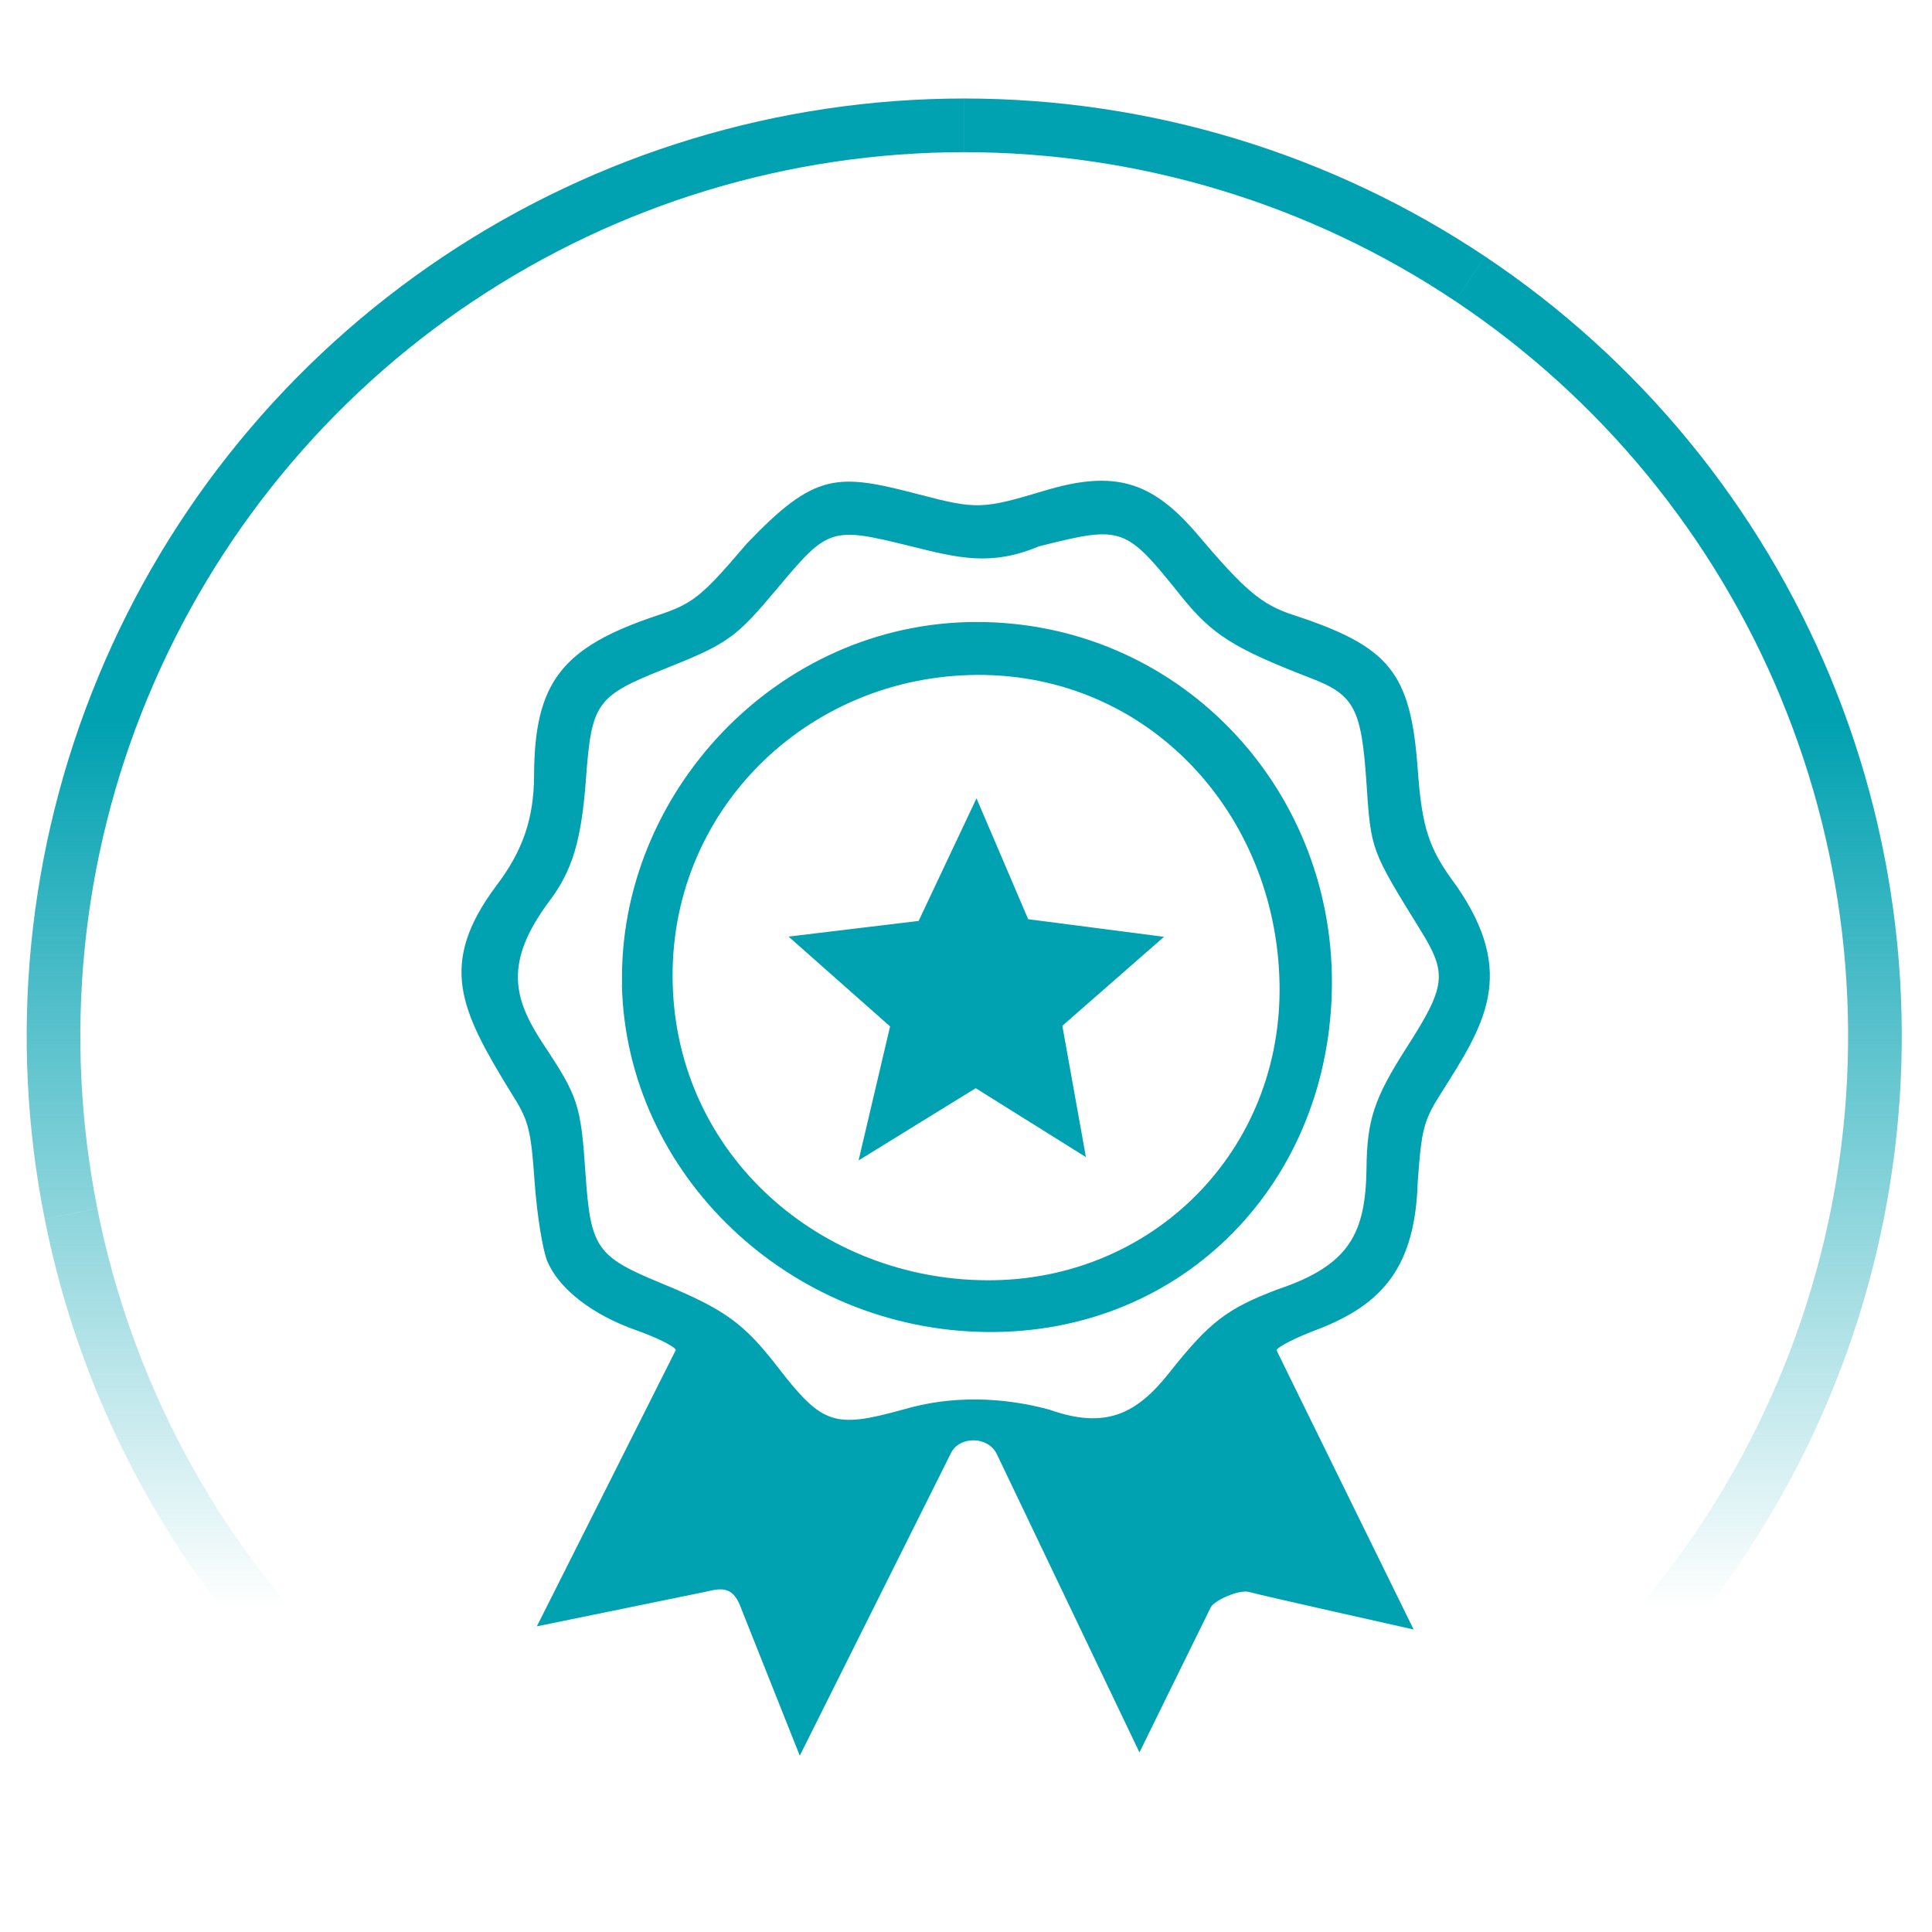
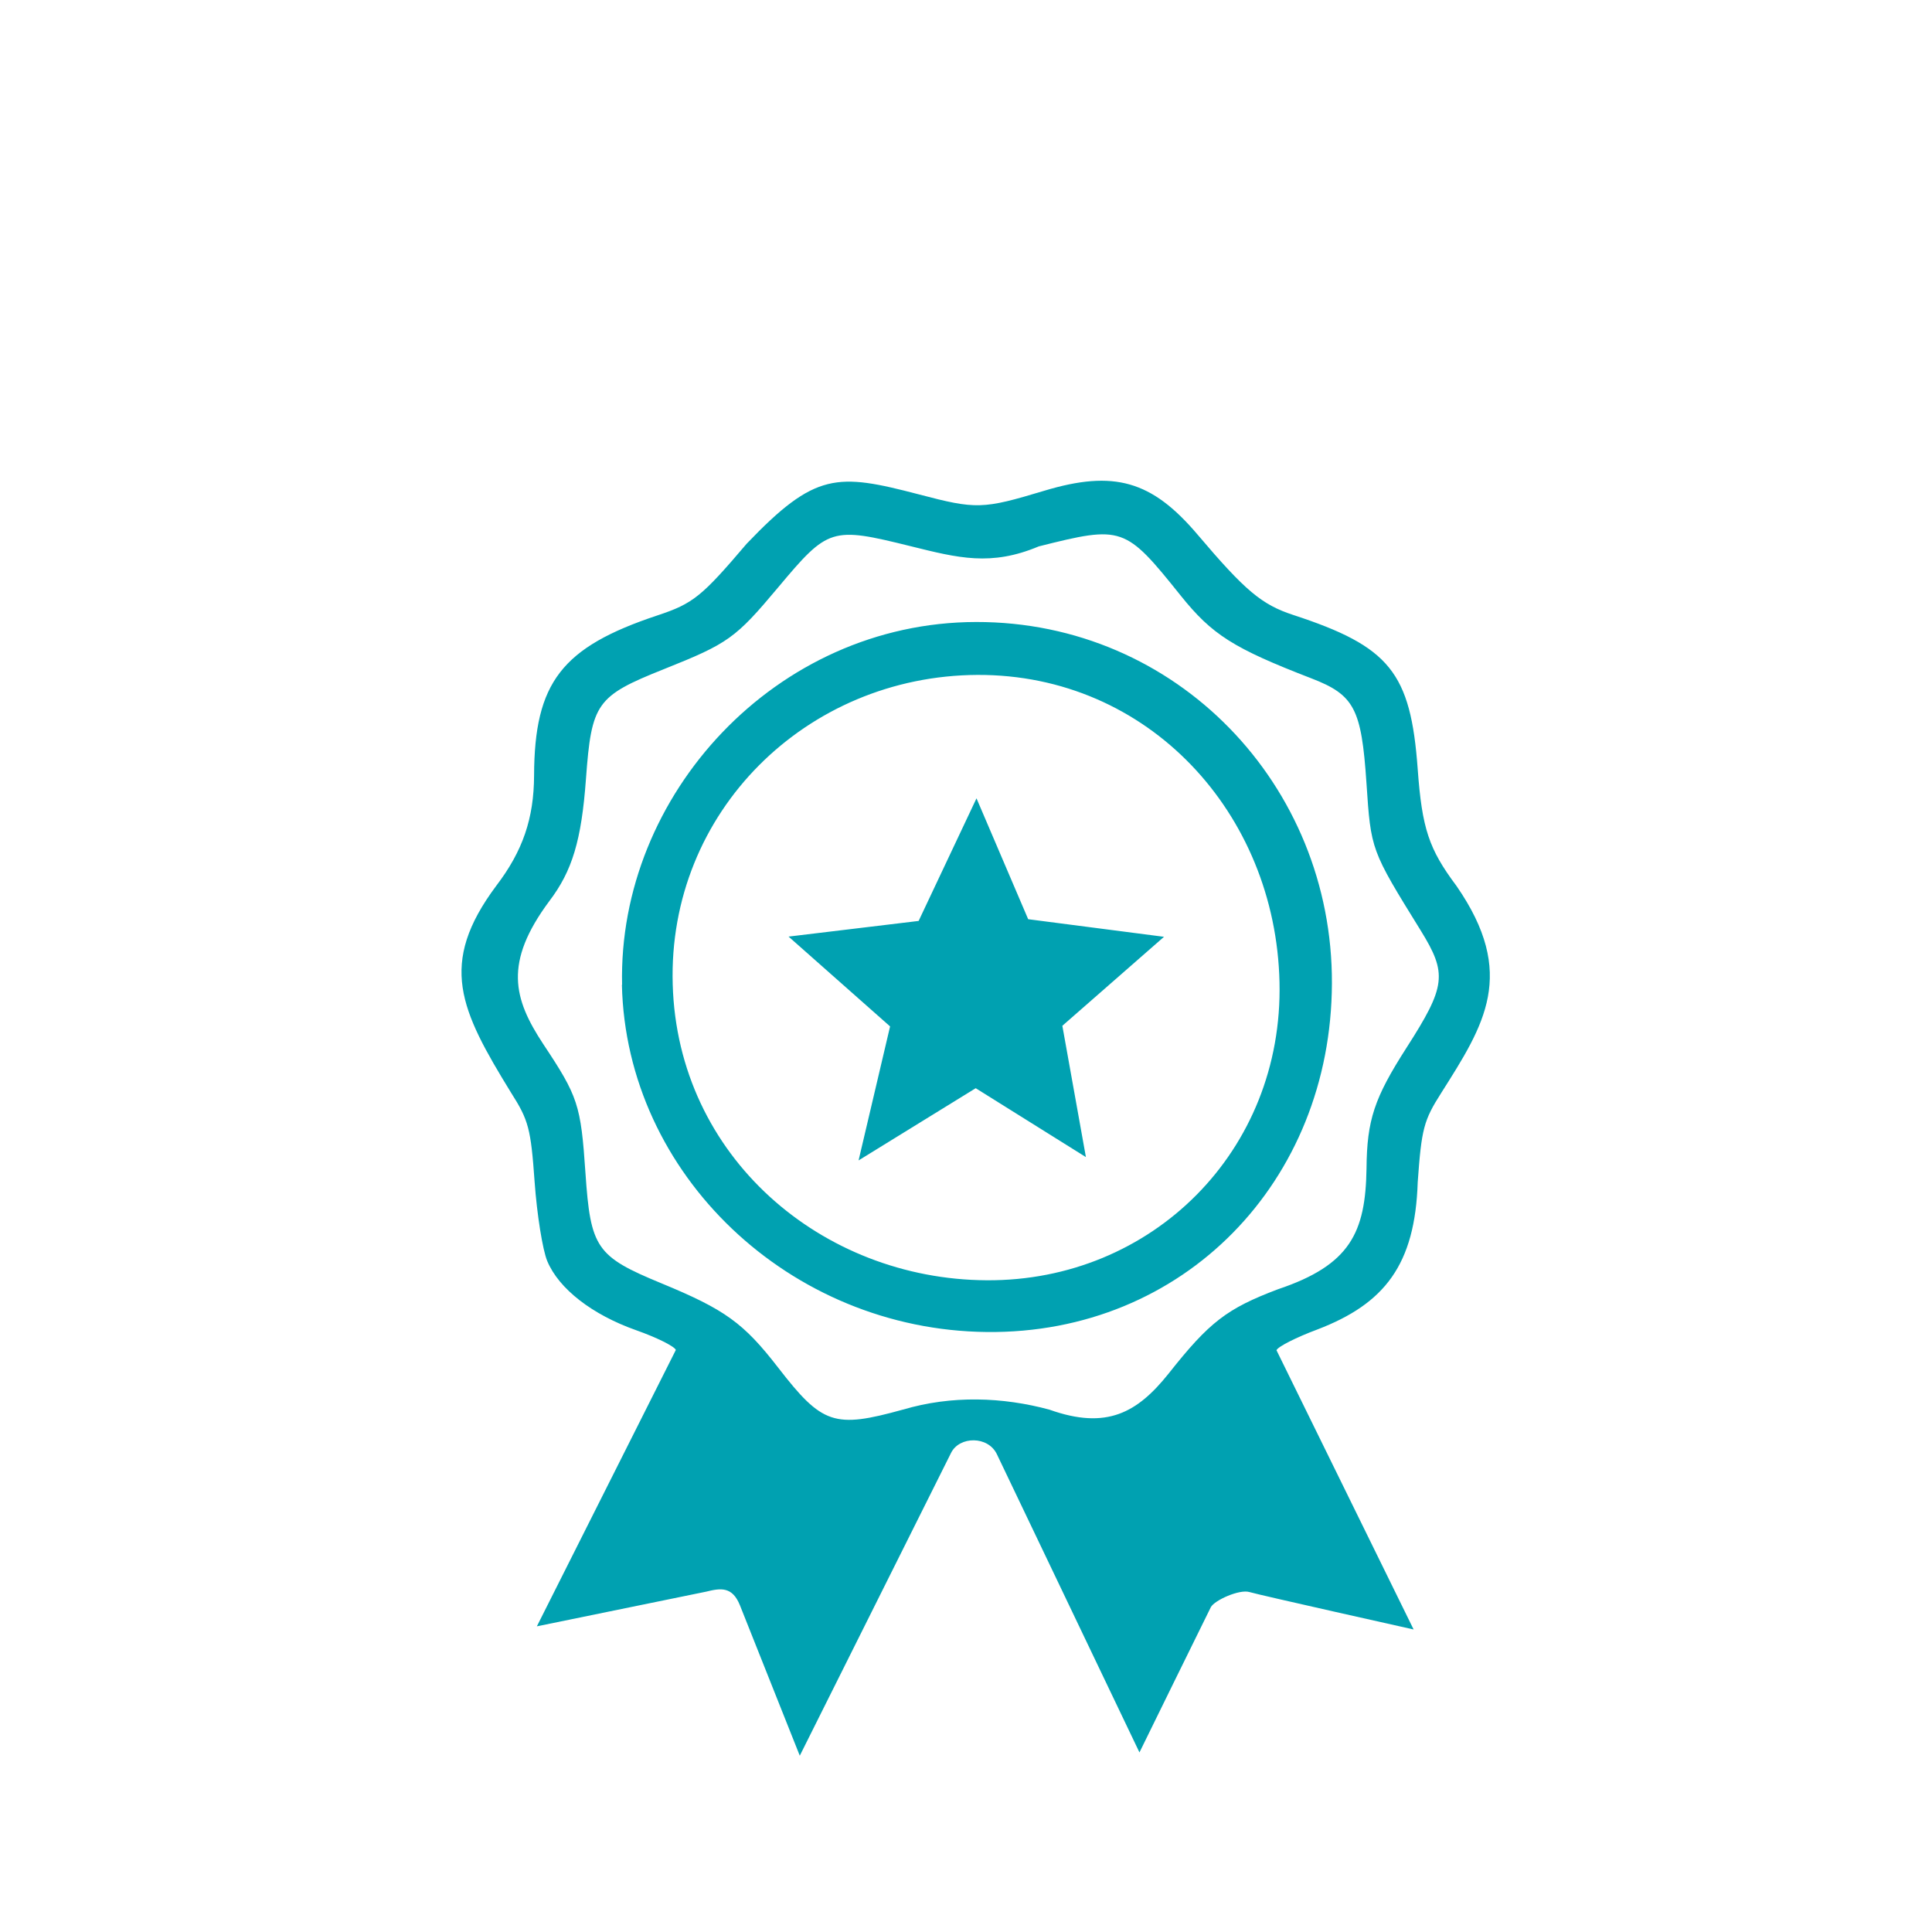
<svg xmlns="http://www.w3.org/2000/svg" width="108" height="108" fill="none" version="1.1" viewBox="0 0 108 108">
-   <path d="m88.85 92.85c-.586.586-.586 1.536 0 2.121.586.586 1.536.586 2.121 0l-2.121-2.121zm14.99-25.01-1.471-.293 1.471.293zm-21.65-52.26.833-1.247-.833 1.247zm-56.57 0-.833-1.247.833 1.247zm-18.75 22.85-1.386-.574 1.386.574zm-2.897 29.42 1.471-.293-1.471.293zm12.87 27.13c.586.586 1.536.586 2.121 0 .586-.586.586-1.536 0-2.121l-2.121 2.121zm74.12 0c7.33-7.33 12.32-16.67 14.34-26.84l-2.942-.585c-1.907 9.585-6.613 18.39-13.52 25.3l2.121 2.121zm14.34-26.84c2.023-10.17.985-20.71-2.982-30.28l-2.772 1.148c3.74 9.029 4.719 18.96 2.812 28.55l2.942.585zm-2.982-30.28c-3.967-9.577-10.68-17.76-19.3-23.52l-1.667 2.494c8.126 5.429 14.46 13.15 18.2 22.18l2.772-1.148zm-19.3-23.52c-8.619-5.759-18.75-8.833-29.12-8.833v3c9.773 0 19.33 2.898 27.45 8.327l1.667-2.494zm-29.12-8.833c-10.37 0-20.5 3.074-29.12 8.833l1.667 2.494c8.126-5.43 17.68-8.327 27.45-8.327v-3zm-29.12 8.833c-8.619 5.759-15.34 13.94-19.3 23.52l2.772 1.148c3.74-9.029 10.07-16.75 18.2-22.18l-1.667-2.494zm-19.3 23.52c-3.967 9.577-5.005 20.12-2.983 30.28l2.942-.585c-1.907-9.585-.928-19.52 2.812-28.55l-2.772-1.148zm-2.983 30.28c2.022 10.17 7.014 19.51 14.34 26.84l2.121-2.121c-6.91-6.91-11.62-15.71-13.52-25.3l-2.942.585z" fill="url(#a)" />
  <defs>
    <linearGradient id="a" x1="53.91" x2="53.91" y1="40.41" y2="89.91" gradientUnits="userSpaceOnUse">
      <stop stop-color="#00A1B1" style="stop-color:#00a1b1" offset="0" />
      <stop stop-color="#00a1b1" stop-opacity="0" style="stop-color:#00a1b1;stop-opacity:0" offset="1" />
    </linearGradient>
  </defs>
  <path d="m41.36 89.73c-.424-1.045-1.062-.961-1.887-.755l-9.462 1.938 7.769-15.45c-.078-.203-1.073-.698-2.212-1.1-2.468-.871-4.327-2.316-4.975-3.865-.26-.621-.578-2.612-.707-4.424-.213-2.99-.336-3.452-1.318-4.992-2.846-4.635-4.095-7.188-.824-11.57 1.478-1.938 2.102-3.759 2.111-6.166.02-5.195 1.542-7.167 6.904-8.947 1.983-.658 2.463-1.044 4.981-4.005 3.838-4.016 5.057-3.948 9.619-2.759 3.218.847 3.567.837 7.013-.201 3.899-1.174 6.013-.569 8.574 2.452 2.66 3.138 3.585 3.915 5.344 4.49 5.395 1.765 6.567 3.215 6.96 8.612.242 3.324.622 4.471 2.165 6.532 3.412 4.929 1.555 7.776-.846 11.57-.982 1.539-1.105 2.002-1.318 4.992-.147 4.623-1.853 6.799-5.61 8.237-1.18.439-2.208.961-2.285 1.16l7.666 15.61s-8.613-1.923-9.177-2.092c-.564-.169-1.964.464-2.161.849-.197.385-3.988 8.116-3.988 8.116l-7.97-16.67c-.493-1.032-2.092-1.014-2.56-.077l-8.458 16.93zm9.115-10.93c2.723-.813 5.587-.704 8.187 0 3.22 1.149 4.926.152 6.656-2.006 2.283-2.89 3.261-3.644 6.124-4.725 4.041-1.356 4.891-3.17 4.947-6.747.023-2.71.43-3.937 2.234-6.75 2.21-3.446 2.293-4.136.789-6.567-2.786-4.503-2.775-4.475-3.027-8.243-.278-4.153-.679-4.915-3.077-5.841-4.363-1.685-5.553-2.439-7.308-4.629-3.106-3.876-3.249-3.926-7.931-2.749-2.675 1.121-4.49.653-7.17-.012-4.423-1.095-4.598-1.041-7.399 2.303-2.386 2.849-2.784 3.134-6.386 4.571-3.778 1.508-4.047 1.888-4.359 6.14-.251 3.431-.766 5.145-2.055 6.837-2.55 3.437-2 5.447-.335 7.978 1.954 2.94 2.104 3.398 2.362 7.205.285 4.206.604 4.67 4.247 6.173 3.559 1.469 4.593 2.216 6.524 4.711 2.467 3.188 3.135 3.413 6.977 2.348zm-15.7-23.75c-.242-10.6 8.584-20.26 19.79-20.28 11.21-.02 19.93 9.112 19.89 20.2-.038 11.08-8.291 19.61-19.3 19.49-11.01-.116-20.15-8.801-20.39-19.41zm36.75-.142c-.212-9.447-7.329-17.22-16.89-17.18-9.565.048-17.31 7.667-17.03 17.3.273 9.631 8.327 16.49 17.55 16.54 9.225.058 16.59-7.218 16.37-16.67zm-23.53 9.96 1.761-7.491-5.675-5.021 7.271-.875 3.235-6.854 2.889 6.757 7.593.984-5.683 4.974 1.317 7.34-6.16-3.851z" style="fill:#00a1b1;stroke-width:.321" />
</svg>